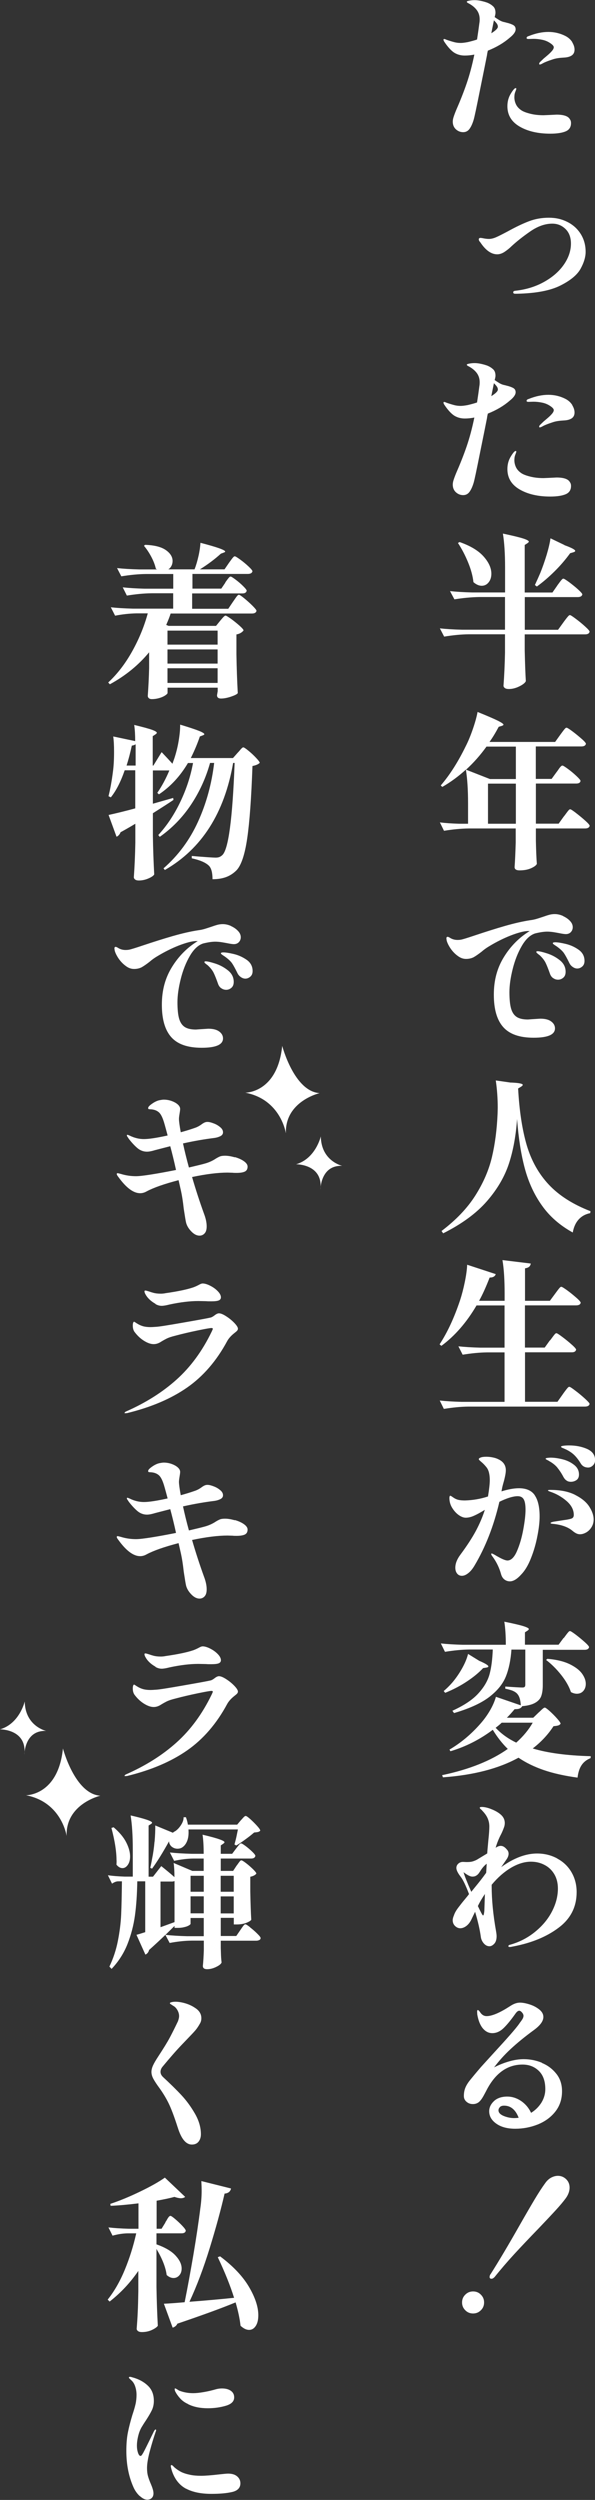
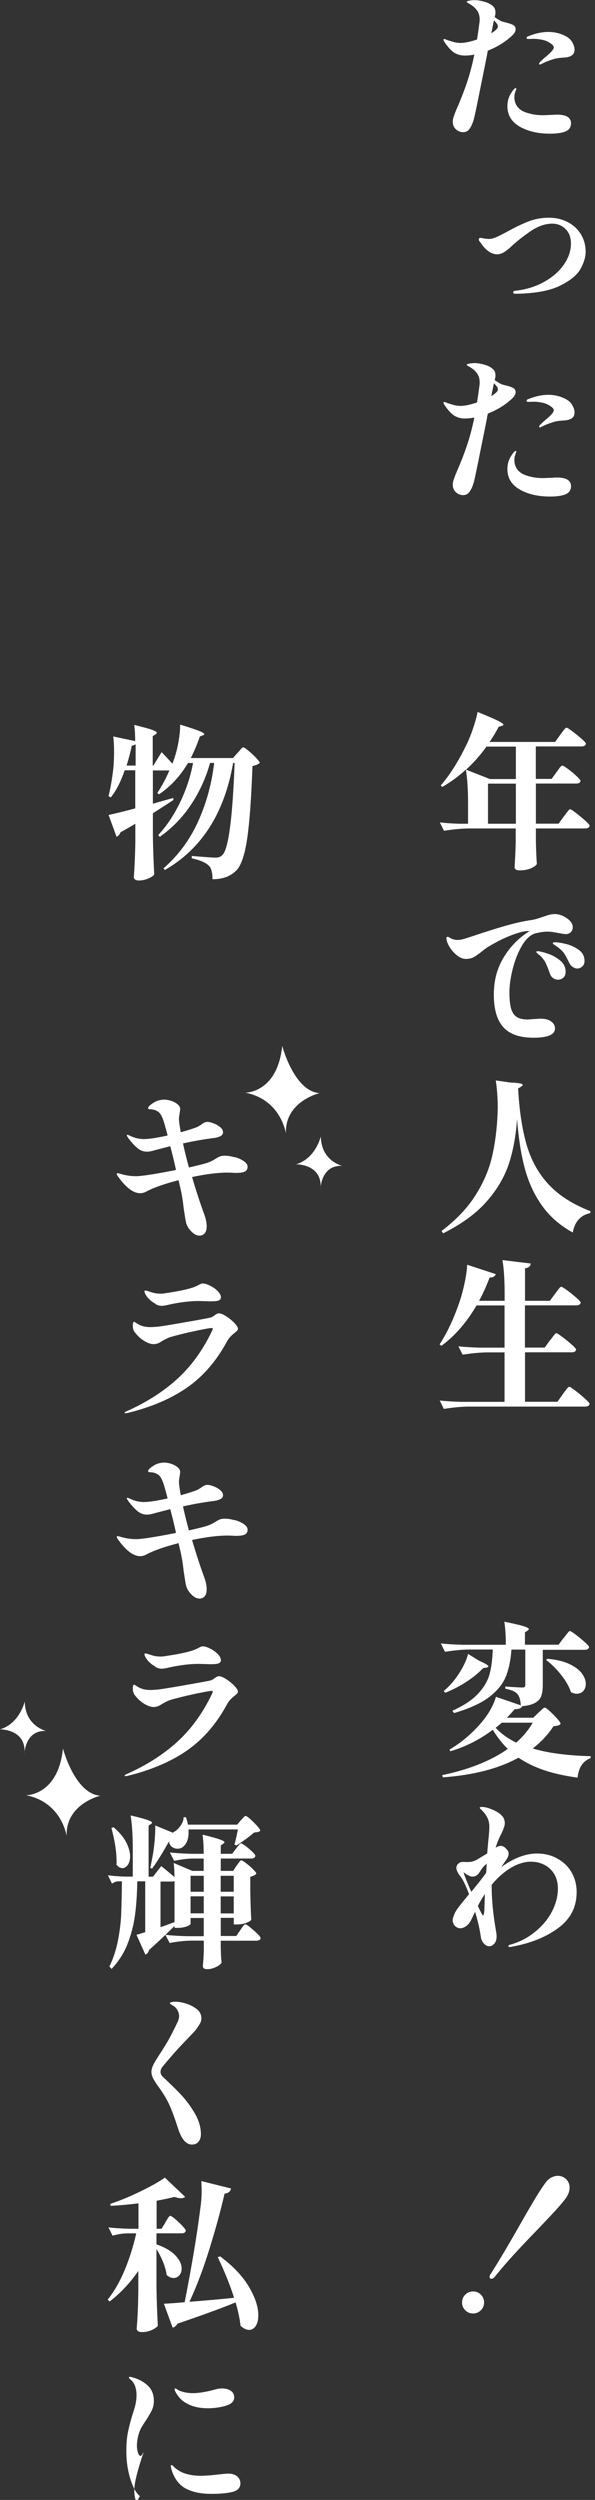
<svg xmlns="http://www.w3.org/2000/svg" id="_レイヤー_2" data-name="レイヤー_2" viewBox="0 0 79.4 333.44">
  <rect x="0" y="0" width="79.4" height="333.44" fill="#333333" stroke="none" />
  <defs>
    <style>
      .cls-1 {
        fill: #fff;
      }
    </style>
  </defs>
  <g id="SP">
    <g>
      <path class="cls-1" d="M65.1,6.75c-.06.26-.1.46-.11.59-.16.81-.47,2.37-.94,4.67-.46,2.31-.74,3.64-.85,3.99-.16.53-.35.93-.56,1.21-.21.28-.49.42-.83.42-.37,0-.69-.13-.97-.38-.28-.26-.42-.6-.42-1.02,0-.18.03-.37.1-.59s.18-.53.34-.92c.56-1.28,1.03-2.47,1.41-3.58.38-1.11.73-2.39,1.03-3.86-.44.09-.87.13-1.28.13-.53,0-.99-.13-1.4-.38-.4-.26-.85-.74-1.33-1.46-.07-.12-.11-.21-.11-.26,0-.07.03-.11.09-.11.04,0,.09.01.14.03.05.02.11.05.19.08.43.15.77.25,1.04.32.27.07.55.1.85.1.22,0,.53-.04.92-.11.5-.12.92-.23,1.25-.35.13-.84.23-1.56.31-2.18.03-.15.04-.32.04-.53,0-.48-.14-.9-.41-1.25-.27-.35-.66-.66-1.18-.92-.09-.06-.13-.11-.13-.15,0-.06.11-.11.32-.15.21-.04.45-.07.71-.07s.55.03.87.1c.32.07.6.15.87.25.28.12.52.27.74.47s.32.49.32.87c0,.13-.04.32-.11.57.12.09.33.23.64.42.21.12.39.19.56.23.17.04.28.06.32.08.44.1.76.22.97.34.21.12.31.31.31.56,0,.32-.26.7-.79,1.12-.79.69-1.77,1.27-2.95,1.74ZM65.56,4.44c.59-.37.88-.66.88-.88,0-.13-.04-.26-.12-.38-.08-.12-.22-.28-.41-.47l-.35,1.74ZM76.05,15.91c.1.13.15.3.15.51,0,.53-.24.9-.71,1.1s-1.16.31-2.06.31c-1.64,0-3.01-.32-4.09-.95-1.08-.63-1.63-1.53-1.63-2.71,0-.63.15-1.19.46-1.69.29-.48.51-.73.64-.73.06,0,.09.03.09.09,0,.04-.04.16-.11.34s-.12.34-.13.47c-.01.09-.02.2-.02.33,0,.32.07.63.21.93.14.3.37.56.69.78.25.18.64.33,1.18.47.54.14,1.14.21,1.82.21l.92-.04.81-.04c.97,0,1.56.21,1.78.62ZM76.36,5.64c.21.34.31.67.31.98,0,.35-.13.61-.38.78-.26.17-.6.26-1.04.28-.59.03-1.06.1-1.43.22-.72.23-1.23.44-1.52.62-.15.06-.23.09-.24.09-.07,0-.11-.03-.11-.09,0-.04.02-.11.07-.2l.53-.51c.09-.07.26-.22.52-.44.26-.22.46-.42.61-.6s.22-.34.22-.47-.12-.29-.35-.46c-.35-.26-.74-.44-1.17-.53-.43-.09-.82-.13-1.19-.13l-.66.02c-.18,0-.26-.04-.26-.13,0-.12.1-.21.29-.26.92-.37,1.8-.55,2.62-.55s1.61.19,2.33.57c.38.21.67.48.88.83Z" />
      <path class="cls-1" d="M68.49,38.98c0-.12.09-.18.29-.2,1.38-.15,2.64-.53,3.77-1.15s2.03-1.39,2.67-2.3.97-1.86.97-2.84c0-.84-.25-1.49-.74-1.96-.49-.47-1.07-.7-1.75-.7-.95,0-1.93.34-2.93,1.03-1,.69-1.84,1.36-2.53,2-.25.25-.55.49-.89.72-.34.23-.68.34-1,.34-.79,0-1.54-.53-2.24-1.58-.15-.16-.22-.3-.22-.42,0-.06.02-.11.07-.14.04-.04.1-.05.15-.05.07,0,.23.02.46.07.23.04.46.07.68.07.29,0,.62-.08.98-.24.36-.16.87-.42,1.53-.77,1.07-.59,2.01-1.04,2.83-1.35.81-.31,1.7-.47,2.65-.47s1.74.19,2.49.57c.75.38,1.34.92,1.77,1.61.43.69.65,1.48.65,2.38,0,.67-.22,1.42-.67,2.24-.45.82-1.35,1.57-2.71,2.25-1.36.68-3.29,1.04-5.8,1.09h-.22c-.18,0-.26-.06-.26-.18Z" />
      <path class="cls-1" d="M65.1,55.16c-.06.26-.1.46-.11.59-.16.81-.47,2.37-.94,4.67-.46,2.31-.74,3.64-.85,3.99-.16.53-.35.93-.56,1.21-.21.28-.49.42-.83.42-.37,0-.69-.13-.97-.38-.28-.26-.42-.6-.42-1.02,0-.18.03-.37.1-.59s.18-.53.34-.92c.56-1.28,1.03-2.47,1.41-3.58.38-1.11.73-2.39,1.03-3.86-.44.09-.87.13-1.28.13-.53,0-.99-.13-1.4-.38-.4-.26-.85-.74-1.33-1.46-.07-.12-.11-.21-.11-.26,0-.07.03-.11.09-.11.04,0,.09.01.14.03.05.02.11.05.19.08.43.15.77.25,1.04.32.27.07.55.1.85.1.22,0,.53-.04.92-.11.5-.12.92-.23,1.25-.35.13-.84.23-1.56.31-2.18.03-.15.04-.32.04-.53,0-.48-.14-.9-.41-1.25-.27-.35-.66-.66-1.18-.92-.09-.06-.13-.11-.13-.15,0-.06.11-.11.32-.15.21-.04.45-.07.71-.07s.55.03.87.1c.32.07.6.15.87.25.28.12.52.27.74.47s.32.49.32.87c0,.13-.04.32-.11.57.12.09.33.23.64.42.21.12.39.19.56.23.17.04.28.06.32.08.44.1.76.22.97.34.21.12.31.31.31.56,0,.32-.26.7-.79,1.12-.79.69-1.77,1.27-2.95,1.74ZM65.56,52.84c.59-.37.88-.66.88-.88,0-.13-.04-.26-.12-.38-.08-.12-.22-.28-.41-.47l-.35,1.74ZM76.05,64.31c.1.13.15.3.15.51,0,.53-.24.9-.71,1.1s-1.16.31-2.06.31c-1.64,0-3.01-.32-4.09-.95-1.08-.63-1.63-1.53-1.63-2.71,0-.63.15-1.19.46-1.69.29-.48.51-.73.64-.73.06,0,.09.03.09.09,0,.04-.04.16-.11.34s-.12.34-.13.47c-.01.09-.02.2-.02.33,0,.32.07.63.21.93.14.3.37.56.69.78.25.18.64.33,1.18.47.54.14,1.14.21,1.82.21l.92-.04.81-.04c.97,0,1.56.21,1.78.62ZM76.36,54.04c.21.34.31.67.31.98,0,.35-.13.61-.38.78-.26.17-.6.26-1.04.28-.59.03-1.06.1-1.43.22-.72.23-1.23.44-1.52.62-.15.06-.23.09-.24.09-.07,0-.11-.03-.11-.09,0-.04.02-.11.07-.2l.53-.51c.09-.07.26-.22.52-.44.26-.22.46-.42.61-.6s.22-.34.22-.47-.12-.29-.35-.46c-.35-.26-.74-.44-1.17-.53-.43-.09-.82-.13-1.19-.13l-.66.02c-.18,0-.26-.04-.26-.13,0-.12.1-.21.29-.26.92-.37,1.8-.55,2.62-.55s1.61.19,2.33.57c.38.21.67.48.88.83Z" />
-       <path class="cls-1" d="M74.36,78.1c.07-.1.18-.24.31-.42.13-.18.23-.3.31-.38.07-.08.14-.12.2-.12.09,0,.34.16.77.47.42.32.83.64,1.2.98.37.34.56.56.56.66-.06.23-.26.35-.62.35h-7.06v4.36h4.44l.7-.97c.07-.1.18-.25.32-.43.14-.18.25-.32.34-.42.09-.09.16-.14.22-.14.09,0,.35.17.79.5.44.33.86.67,1.25,1.03.4.36.59.59.59.69-.06.24-.26.35-.59.35h-8.07v2.13c.04,1.77.09,3.15.15,4.11-.09.22-.37.45-.85.69s-.95.36-1.42.36c-.23,0-.41-.04-.53-.13-.12-.09-.18-.19-.18-.31.1-1.35.17-2.82.2-4.42v-2.44h-4.82c-1.04.01-2.14.12-3.3.31l-.57-1.1c.81.09,1.78.15,2.93.18h5.76v-4.36h-3.45c-1.04.02-2.14.12-3.3.31l-.59-1.1c.81.09,1.78.15,2.93.18h4.42v-3.34c0-1.85-.1-3.35-.29-4.51,1.32.28,2.23.5,2.72.66s.74.3.74.42c0,.04-.06.11-.18.2l-.37.24v6.34h3.7l.64-.92ZM61.31,72.29c1.47.51,2.54,1.16,3.23,1.94.69.78,1.03,1.54,1.03,2.29,0,.47-.12.85-.37,1.16s-.56.45-.92.45-.73-.16-1.1-.48c-.09-.82-.33-1.71-.72-2.65-.39-.95-.84-1.81-1.35-2.58l.2-.11ZM75.31,72.71c.97.35,1.45.61,1.45.77,0,.07-.08.13-.24.18l-.44.13c-.63.87-1.33,1.68-2.1,2.44-.77.76-1.55,1.43-2.34,2l-.26-.2c.32-.69.56-1.23.73-1.63.29-.72.57-1.52.84-2.4.26-.88.43-1.61.51-2.2l1.87.9Z" />
      <path class="cls-1" d="M76.88,108.45c.43.33.84.67,1.23,1.02.39.35.58.58.58.68-.06.23-.26.35-.62.35h-6.56v1.63c.03,1.33.07,2.37.13,3.1-.09.19-.34.38-.76.57-.42.19-.94.29-1.55.29-.44,0-.66-.15-.66-.44.06-.81.11-1.9.15-3.28v-1.87h-6.27c-1.04.01-2.14.12-3.3.31l-.55-1.12c.7.09,1.55.15,2.55.18h1.21v-2.71c0-1.85-.1-3.35-.29-4.51-.98.89-2.03,1.67-3.15,2.31l-.2-.2c1.22-1.42,2.32-3.16,3.32-5.21.34-.66.66-1.44.97-2.34.31-.9.51-1.65.62-2.25,1.31.53,2.21.92,2.71,1.17.5.25.75.43.75.53,0,.04-.07.1-.2.15l-.44.13c-.43.81-.84,1.48-1.23,2.02h8.76l.68-.95c.07-.1.18-.24.31-.42.13-.18.24-.31.32-.4.08-.09.15-.13.21-.13.09,0,.35.16.78.48.43.32.84.66,1.23,1,.39.34.58.57.58.67-.06.24-.26.35-.62.35h-6.07v4.33h2.11l.64-.88c.07-.09.17-.22.29-.4.12-.18.22-.3.3-.38.08-.08.15-.12.21-.12.09,0,.33.15.74.45s.79.62,1.14.95.54.55.54.65c-.04.24-.24.35-.59.35h-5.37v5.35h3.04l.68-.95c.09-.1.2-.25.33-.43s.24-.32.32-.41c.08-.09.15-.13.21-.13.09,0,.35.17.78.5ZM68.84,103.91v-4.33h-3.92c-.82,1.14-1.73,2.17-2.73,3.08l3.19,1.25h3.45ZM65.12,109.87h3.72v-5.35h-3.72v5.35Z" />
      <path class="cls-1" d="M75.12,122.18c.37.17.69.38.94.65.25.26.37.54.37.84,0,.26-.09.48-.26.66s-.4.26-.66.26c-.16,0-.46-.04-.9-.13-.22-.04-.47-.09-.74-.13s-.55-.07-.85-.07c-.43,0-.96.08-1.61.24-.66.21-1.25.76-1.77,1.65-.52.89-.93,1.92-1.22,3.08-.29,1.16-.44,2.19-.44,3.1s.07,1.67.22,2.19.4.89.75,1.12.85.34,1.5.34l.55-.04c.66-.04,1.03-.07,1.1-.07.63,0,1.12.12,1.45.37.34.25.51.56.51.92,0,.84-.95,1.25-2.84,1.25s-3.22-.47-4.06-1.41c-.84-.94-1.26-2.38-1.26-4.33s.45-3.57,1.35-5.03c.9-1.46,2.05-2.61,3.44-3.46h-.31c-.54.03-1.28.23-2.22.59-.94.37-1.91.85-2.9,1.45-.37.22-.7.46-1.01.73-.41.32-.76.56-1.04.72-.29.15-.63.23-1.02.23s-.75-.13-1.12-.41c-.37-.27-.68-.6-.95-.99-.26-.39-.43-.74-.51-1.04-.03-.18-.04-.28-.04-.31,0-.06.01-.11.04-.14.03-.04.07-.06.11-.06.07,0,.17.04.29.11.31.21.66.31,1.06.31.13,0,.29-.01.46-.04.22-.04.84-.23,1.85-.57,1.44-.48,2.76-.9,3.98-1.25,1.22-.35,2.34-.61,3.37-.77.35-.04.7-.12,1.04-.23.34-.11.56-.18.65-.21.37-.13.67-.23.9-.29.23-.06.47-.09.7-.09.37,0,.74.08,1.11.25ZM73.81,130.46c-.21-.15-.35-.36-.44-.64-.21-.59-.39-1.05-.56-1.4-.17-.34-.44-.69-.8-1.02-.06-.04-.15-.11-.26-.2s-.18-.16-.18-.22c0-.07.05-.11.15-.11.25,0,.68.1,1.3.3.62.2,1.18.5,1.69.91.51.41.77.92.77,1.54,0,.35-.11.62-.32.79-.21.18-.44.26-.69.26-.24,0-.46-.07-.66-.22ZM76.41,128.96c-.21-.15-.36-.34-.46-.57-.28-.57-.51-.99-.7-1.27-.19-.27-.52-.58-.99-.91-.07-.04-.17-.11-.3-.2s-.19-.15-.19-.2c0-.09.11-.13.33-.13.31,0,.77.07,1.4.22s1.2.41,1.72.78.78.87.78,1.49c0,.32-.1.57-.31.75-.21.18-.43.26-.66.26-.21,0-.41-.07-.62-.22Z" />
      <path class="cls-1" d="M68.18,144.39c1.06.04,1.58.15,1.58.31,0,.06-.07.14-.22.24l-.4.24c.16,2.99.55,5.51,1.15,7.57.61,2.05,1.59,3.81,2.95,5.26s3.21,2.63,5.56,3.54l-.04.26c-.63.12-1.14.4-1.54.84-.4.44-.66,1.02-.79,1.74-1.72-.95-3.09-2.15-4.11-3.6-1.03-1.44-1.79-3.1-2.29-4.96-.5-1.86-.84-4.05-1.03-6.58-.15,2.17-.5,4.14-1.07,5.9s-1.55,3.45-2.95,5.06c-1.4,1.61-3.35,3.04-5.84,4.29l-.22-.31c1.94-1.47,3.44-3.04,4.51-4.73,1.07-1.69,1.81-3.4,2.22-5.14.41-1.74.66-3.66.75-5.77l.02-.77c0-1.29-.09-2.51-.26-3.67l2.02.29Z" />
      <path class="cls-1" d="M73.39,178.79c.09-.1.2-.25.33-.43.13-.18.24-.32.32-.41s.15-.13.21-.13c.09,0,.35.17.79.5.44.33.86.67,1.25,1.02.4.35.59.58.59.68-.06.24-.25.35-.57.35h-6.25v6.6h4.33l.7-.99c.06-.09.16-.23.31-.43s.26-.34.35-.44.16-.14.22-.14c.09,0,.36.17.81.52.46.34.88.7,1.29,1.07.4.37.61.6.61.7-.06.23-.26.35-.62.35h-15.53c-1.04.01-2.14.12-3.3.31l-.55-1.12c.81.09,1.78.15,2.93.18h5.72v-6.6h-2.29c-1.04.01-2.14.12-3.3.31l-.57-1.12c.81.09,1.78.15,2.93.18h3.23v-5.63h-3.74c-1.33,2.27-2.9,4.07-4.69,5.39l-.24-.2c1.04-1.58,1.95-3.54,2.73-5.87.23-.7.45-1.53.64-2.46s.29-1.7.31-2.29l3.81,1.25c-.03.13-.11.24-.25.33-.14.09-.33.13-.56.13-.51,1.31-.98,2.34-1.41,3.1h3.41v-.92c0-1.85-.09-3.35-.29-4.51l3.78.46c-.03.18-.1.32-.21.42-.11.1-.3.18-.56.22v4.33h3.32l.68-.92c.07-.1.18-.24.31-.42.13-.18.24-.31.32-.4.08-.09.15-.13.21-.13.09,0,.35.16.78.47s.84.65,1.23.99.58.57.58.67c-.04.23-.25.35-.62.35h-6.82v5.63h2.64l.68-.95Z" />
-       <path class="cls-1" d="M71.37,199.46c.42.62.64,1.56.64,2.8,0,.7-.09,1.56-.29,2.57-.19,1.01-.47,2-.85,2.96-.37.96-.82,1.71-1.33,2.23-.54.6-1.04.9-1.5.9-.26,0-.51-.08-.73-.25-.22-.17-.37-.42-.46-.76-.22-.79-.58-1.54-1.08-2.24-.15-.18-.22-.31-.22-.4,0-.04.02-.07.07-.07s.2.07.46.22c.06.04.26.16.62.35.47.25.81.37,1.03.37.48-.01.91-.44,1.26-1.26.36-.83.64-1.79.84-2.88.2-1.09.3-1.97.3-2.63s-.08-1.11-.24-1.39c-.16-.28-.43-.42-.81-.42-.6,0-1.42.25-2.44.75-.75,3.23-1.86,6.06-3.32,8.51-.26.44-.54.78-.84,1.01-.29.23-.57.35-.84.35s-.48-.1-.64-.3-.24-.46-.24-.78c0-.56.23-1.14.68-1.74.89-1.2,1.59-2.28,2.09-3.22.5-.95.89-1.87,1.17-2.76-.57.35-1.06.62-1.45.79-.4.18-.76.26-1.1.26-.29,0-.61-.12-.96-.37-.34-.25-.63-.58-.87-.98s-.35-.83-.35-1.29c0-.07.01-.14.03-.2.02-.06.05-.09.08-.09.04,0,.11.03.21.1.1.07.18.12.25.17.22.15.44.24.67.29s.51.07.85.07c1.06-.03,2.08-.21,3.06-.53.16-.97.24-1.69.24-2.18,0-.79-.15-1.37-.46-1.74-.21-.26-.43-.49-.66-.68s-.35-.32-.35-.37c0-.09.09-.17.26-.23.18-.07.42-.1.75-.1.28,0,.56.03.86.09.29.06.54.14.73.24.67.31,1.01.8,1.01,1.47,0,.21-.03.45-.09.74s-.12.56-.2.83c-.12.41-.19.7-.22.88l-.07.37c.89-.28,1.67-.42,2.33-.42.98,0,1.69.31,2.11.93ZM74.38,195.75c-.28-.33-.63-.61-1.06-.85-.09-.06-.19-.12-.32-.18-.12-.06-.19-.11-.19-.15,0-.06.08-.1.25-.12.17-.02.3-.03.41-.03.5,0,1.04.08,1.63.23.59.15,1.09.4,1.52.74.43.34.64.76.64,1.28,0,.34-.11.58-.33.74-.22.15-.47.23-.75.23-.22,0-.42-.05-.58-.17-.17-.11-.3-.27-.41-.47-.26-.5-.54-.91-.81-1.24ZM76.75,199.39c.87.44,1.5.96,1.89,1.57.39.61.58,1.18.58,1.71,0,.38-.1.73-.29,1.03-.19.31-.43.54-.71.7-.29.16-.56.24-.83.24-.16,0-.32-.04-.47-.11-.15-.07-.32-.18-.5-.33-.62-.53-1.5-.84-2.64-.95-.21-.01-.31-.05-.31-.11s.14-.12.42-.18l1.43-.22c.53-.07.87-.15,1.02-.23.15-.08.23-.23.23-.45,0-.69-.33-1.31-.98-1.87-.65-.56-1.4-.98-2.23-1.25-.16-.06-.24-.11-.24-.15s.1-.07.29-.07c1.35,0,2.46.22,3.33.66ZM75.23,193.19c-.11-.04-.2-.07-.26-.11-.07-.04-.1-.08-.1-.12,0-.06.11-.1.34-.13s.47-.04.74-.04c.89,0,1.69.16,2.4.47.7.32,1.06.81,1.06,1.49,0,.29-.1.53-.29.71s-.4.28-.62.28c-.47,0-.81-.2-1.03-.59-.29-.47-.58-.83-.85-1.09-.27-.26-.61-.49-1-.69-.15-.07-.28-.13-.38-.17Z" />
      <path class="cls-1" d="M75.22,218.5c.07-.1.18-.24.31-.42s.24-.31.32-.4c.08-.09.15-.13.21-.13.09,0,.34.16.77.48.42.32.83.66,1.21,1,.38.34.57.57.57.67-.06.24-.26.35-.59.35h-5.59v4.73c0,.59-.07,1.06-.2,1.43-.13.37-.4.67-.8.9-.4.24-.99.39-1.75.46-.06.13-.17.23-.32.3-.15.07-.38.1-.69.1-.34.41-.68.79-1.03,1.14h3.52l.68-.66c.1-.09.25-.22.44-.41.19-.18.33-.28.42-.28s.31.16.66.47c.35.32.68.65.99,1,.31.35.46.58.46.68-.09.12-.19.19-.32.23-.12.04-.33.07-.63.1-.72,1.11-1.64,2.1-2.77,2.97,1.98.6,4.56.95,7.74,1.03l-.02.26c-.53.21-.93.52-1.21.95-.28.42-.45.98-.53,1.65-1.73-.24-3.23-.57-4.51-1.01-1.28-.44-2.4-.99-3.37-1.65-2.63,1.45-5.98,2.32-10.08,2.62l-.11-.29c3.62-.76,6.54-1.93,8.76-3.5-.72-.7-1.39-1.55-2-2.55-1.75,1.31-3.63,2.26-5.65,2.86l-.13-.22c1.5-.88,2.87-2.02,4.11-3.43.48-.54.91-1.13,1.28-1.76.37-.63.64-1.25.81-1.85l3.32,1.14c-.04-.69-.18-1.18-.42-1.47-.13-.18-.33-.32-.58-.44-.26-.12-.61-.22-1.07-.31v-.29c1.26.09,2.02.13,2.29.13.15,0,.25-.03.3-.09.05-.06.08-.15.08-.26v-4.71h-1.85c-.1,1.41-.35,2.61-.75,3.6-.4.99-1.14,1.9-2.22,2.73-1.09.83-2.65,1.54-4.69,2.14l-.22-.31c1.54-.7,2.7-1.47,3.46-2.31.77-.84,1.27-1.7,1.51-2.6s.37-1.98.42-3.26h-3.08c-1.04.01-2.14.12-3.3.31l-.55-1.12c.81.09,1.78.15,2.93.18h5.74c0-1.22-.07-2.24-.2-3.08,1.23.25,2.09.45,2.56.6s.71.28.71.38c0,.06-.05.12-.15.2l-.37.24v1.65h4.49l.68-.92ZM64,221.54c.78.34,1.17.58,1.17.73,0,.07-.09.12-.26.15l-.44.07c-.56.6-1.28,1.2-2.16,1.78-.88.59-1.85,1.09-2.9,1.52l-.2-.24c.37-.31.74-.67,1.12-1.1.48-.56.92-1.19,1.32-1.9.4-.71.67-1.36.81-1.95l1.54.95ZM66.95,229.77c-.16.16-.43.39-.81.68.76.81,1.68,1.47,2.75,1.98.92-.82,1.66-1.71,2.2-2.66h-4.14ZM73.04,221.25c1.2.1,2.19.34,2.95.7.76.37,1.32.79,1.66,1.25.34.47.52.93.52,1.39,0,.38-.11.7-.33.95-.22.25-.51.37-.86.37-.25,0-.51-.07-.79-.22-.25-.75-.69-1.52-1.32-2.31s-1.3-1.45-2-1.98l.18-.15Z" />
      <path class="cls-1" d="M74.39,247.91c.8.43,1.43,1.04,1.88,1.82.45.78.68,1.66.68,2.64,0,1.95-.79,3.53-2.38,4.73-1.58,1.2-3.6,2.04-6.05,2.51-.07.01-.16.03-.25.05-.1.02-.18.03-.25.03-.12,0-.18-.04-.18-.11,0-.1.09-.17.26-.2,1.23-.35,2.33-.92,3.3-1.71.97-.79,1.72-1.68,2.25-2.7s.8-2.04.8-3.08c0-.73-.16-1.37-.48-1.91-.32-.54-.76-.96-1.31-1.24-.55-.29-1.15-.43-1.81-.43-.85,0-1.73.27-2.64.8-.91.54-1.78,1.29-2.6,2.28v.15c0,1.86.2,3.89.59,6.07.04.24.07.45.07.64,0,.45-.11.79-.32,1.01-.21.22-.42.33-.63.33-.28,0-.53-.12-.75-.37-.22-.25-.35-.53-.4-.84-.13-.98-.39-2.11-.77-3.39l-.53,1.1c-.18.35-.4.62-.66.81-.26.19-.53.29-.79.29-.25,0-.48-.1-.69-.3s-.32-.46-.32-.78c0-.18.06-.4.18-.68.09-.28.27-.6.54-.96s.56-.73.87-1.1c.31-.37.51-.62.59-.74-.44-1.16-.81-1.92-1.1-2.29-.4-.51-.59-.91-.59-1.19,0-.22.08-.41.25-.57s.38-.24.63-.24l.48.02c.32,0,.58-.02.76-.07s.38-.12.61-.24c.63-.38,1.09-.66,1.39-.84.01-.29.07-.88.15-1.76.09-.84.13-1.44.13-1.83s-.07-.72-.21-1.06c-.14-.34-.38-.69-.74-1.06-.04-.06-.11-.12-.2-.2-.09-.07-.13-.13-.13-.18,0-.07.09-.11.26-.11.38,0,.81.1,1.28.29.56.22,1,.48,1.32.78.32.3.48.66.48,1.07,0,.19-.03.38-.1.57-.07.19-.14.38-.23.58-.09.2-.15.33-.18.38-.25.47-.45.96-.62,1.47l-.09.31c.25-.18.48-.26.68-.26.15,0,.29.04.43.13.14.09.27.21.38.35.16.16.24.35.24.57,0,.23-.09.48-.26.73l-.73,1.06c.28-.21.62-.43,1.03-.68,1.31-.76,2.56-1.14,3.76-1.14.98,0,1.87.22,2.67.65ZM62.9,252.32l.46-.57c.57-.69,1.08-1.34,1.52-1.96l.07-1.21c-.31.24-.59.55-.84.95-.01.03-.08.12-.19.29-.11.16-.25.29-.41.37-.1.07-.26.11-.48.11-.28,0-.67-.2-1.17-.59.09.38.43,1.25,1.03,2.62ZM64.72,252.58v.02c-.38.56-.7,1.1-.95,1.63.37.78.59,1.2.68,1.25.06.01.11-.08.14-.29.04-.21.05-.37.05-.51l.07-2.11Z" />
-       <path class="cls-1" d="M72.3,275.15c.79.32,1.43.81,1.94,1.45s.76,1.42.76,2.33c0,1.06-.3,1.96-.9,2.72-.6.76-1.38,1.32-2.34,1.71-.96.38-1.96.57-3,.57s-1.88-.22-2.52-.67c-.64-.45-.96-1-.96-1.66,0-.5.21-.95.63-1.35s1.02-.61,1.79-.61c.65,0,1.26.2,1.84.59.58.4,1.02.92,1.33,1.58.57-.35,1.03-.81,1.38-1.36.34-.56.52-1.16.52-1.8,0-1.07-.29-1.88-.87-2.44-.58-.56-1.3-.84-2.17-.84-1.99,0-3.58,1.11-4.75,3.32-.06.12-.2.39-.43.81s-.45.72-.67.89c-.22.17-.48.25-.77.25-.34,0-.62-.1-.86-.31s-.35-.46-.35-.77c0-.41.07-.78.2-1.1.13-.32.34-.66.63-1.02.29-.36.76-.93,1.42-1.7-.04.04.55-.61,1.78-1.96,1.76-1.91,2.88-3.18,3.34-3.83.04-.07.13-.19.25-.35.12-.16.21-.3.26-.41.05-.11.08-.22.08-.32,0-.15-.07-.3-.2-.45s-.26-.23-.37-.23c-.16,0-.34.14-.53.42-.56.79-1.07,1.42-1.54,1.88s-.98.69-1.52.69c-.5,0-.92-.22-1.28-.65-.35-.43-.59-1.04-.73-1.84l-.02-.37c0-.15.03-.22.09-.22.07,0,.17.09.29.26.23.37.53.55.88.55.73,0,1.78-.45,3.15-1.34.47-.31.9-.46,1.3-.46.37,0,.8.08,1.3.24.5.16.93.39,1.29.68.36.29.54.62.54.99,0,.56-.43,1.14-1.28,1.76-1.22.89-2.25,1.74-3.1,2.53s-1.58,1.61-2.2,2.44c.65-.34,1.31-.6,2-.8s1.34-.3,1.96-.3c.84,0,1.65.16,2.43.48ZM69.21,282.46c-.41-1.07-1.06-1.61-1.94-1.61-.25,0-.44.06-.56.19s-.19.27-.19.43c0,.31.23.56.68.75.46.19.93.29,1.43.29.12,0,.31-.01.57-.04Z" />
      <path class="cls-1" d="M62.09,308.14c-.29-.29-.43-.63-.43-1.04s.14-.76.43-1.04c.29-.29.63-.43,1.04-.43s.76.14,1.04.43c.29.29.43.63.43,1.04s-.14.76-.43,1.04c-.29.29-.63.43-1.04.43s-.76-.14-1.04-.43ZM65.34,303.67c0-.13.04-.25.13-.35,1.08-1.7,2.39-3.9,3.92-6.6.82-1.44,1.48-2.57,1.97-3.39.49-.82.96-1.55,1.42-2.18.23-.32.5-.56.79-.71.29-.15.59-.23.88-.23.42,0,.79.15,1.1.45.31.3.46.68.46,1.13s-.17.94-.51,1.41c-.34.46-.77.97-1.29,1.54-.52.57-1.3,1.4-2.34,2.49-1.25,1.29-2.33,2.43-3.25,3.43-.92,1-1.79,2.02-2.63,3.06-.15.15-.28.22-.4.22-.18,0-.26-.09-.26-.26Z" />
    </g>
    <g>
      <g>
-         <path class="cls-1" d="M30.05,77.71c.07-.1.15-.22.24-.34.09-.12.18-.24.26-.33.09-.1.16-.14.22-.14.09,0,.31.14.67.41s.7.56,1.01.87c.31.31.47.51.47.62-.06.23-.24.35-.55.35h-6.73v2.05h4.82l.62-.92c.07-.1.17-.24.29-.42.12-.18.22-.31.3-.4.08-.09.15-.13.21-.13.09,0,.33.16.71.47s.76.65,1.11,1c.35.35.53.58.53.68-.06.23-.26.35-.59.35h-10.87c-.12.4-.32.9-.59,1.52l.31.13h6.34l.55-.68c.07-.09.19-.22.35-.41.16-.18.29-.28.37-.28s.33.15.74.44c.4.29.78.6,1.13.91.35.32.53.52.53.63-.22.28-.54.46-.95.53v2.66c.03,1.82.09,3.54.18,5.17-.1.15-.41.3-.91.47-.51.17-.95.25-1.33.25-.35,0-.53-.15-.53-.44l.09-.53v-.48h-6.69v.7c0,.09-.11.2-.32.34s-.48.26-.8.35c-.32.09-.65.14-.97.14-.18,0-.31-.04-.41-.13s-.14-.19-.14-.31c.09-1.23.15-2.47.18-3.72v-2.09c-1.42,1.72-3.17,3.14-5.24,4.27l-.22-.24c1.22-1.13,2.28-2.51,3.19-4.14.91-1.63,1.61-3.32,2.09-5.08h-1.54c-.91.02-1.85.12-2.82.31l-.57-1.12c.81.09,1.78.15,2.93.18h5.39v-2.05h-2.88c-1.04.01-2.14.12-3.3.31l-.55-1.1c.81.09,1.78.15,2.93.18h3.81v-1.96h-3.63c-1.04.01-2.14.12-3.3.31l-.57-1.1c.81.09,1.78.15,2.93.18h2.4l-.15-.09c-.12-.53-.33-1.07-.63-1.63-.3-.56-.62-1.03-.96-1.43l.15-.13c1.25.04,2.17.28,2.77.7.6.42.9.91.9,1.45,0,.23-.05.45-.15.65s-.24.36-.42.47h3.5c.21-.53.38-1.12.53-1.78.15-.66.23-1.25.26-1.76,2.2.57,3.3.96,3.3,1.17,0,.04-.06.09-.18.13l-.4.15c-.79.72-1.72,1.42-2.79,2.09h3.28l.59-.86c.07-.1.17-.23.29-.4.12-.16.21-.28.29-.36.07-.08.14-.12.2-.12.09,0,.33.15.73.44.4.29.77.6,1.11.92.34.32.52.54.52.64-.06.23-.26.35-.62.35h-7.39v1.96h3.85l.55-.81ZM29.04,85.98v-1.87h-6.69v1.87h6.69ZM29.04,86.62h-6.69v1.89h6.69v-1.89ZM22.35,89.13v1.96h6.69v-1.96h-6.69Z" />
        <path class="cls-1" d="M21.6,100.35c.53.56,1,1.06,1.41,1.52l.26-.73c.23-.7.43-1.47.57-2.31s.21-1.56.2-2.18c1.22.37,2.06.65,2.53.84.47.19.7.34.7.44,0,.04-.07.1-.2.15l-.4.15c-.31.92-.71,1.88-1.21,2.88h5.63l.62-.7c.09-.09.22-.23.38-.43.17-.2.3-.3.38-.3s.32.15.68.45c.37.3.71.62,1.03.96.32.34.48.56.48.66-.19.19-.51.33-.97.42-.15,4.24-.38,7.45-.7,9.64-.32,2.19-.8,3.61-1.43,4.27-.41.41-.87.71-1.38.9s-1.11.29-1.82.29c0-.88-.16-1.48-.48-1.8-.43-.42-1.19-.75-2.29-.99v-.31c1.79.15,2.85.22,3.19.22.21,0,.37-.03.5-.08.12-.05.25-.13.38-.25.82-.73,1.37-4.83,1.65-12.3h-.2c-1.16,6.69-4.19,11.45-9.11,14.28l-.18-.22c1.97-1.72,3.5-3.79,4.61-6.23s1.82-5.04,2.15-7.83h-.55c-.56,2.01-1.41,3.87-2.55,5.58-1.14,1.71-2.53,3.13-4.16,4.28l-.2-.24c1.16-1.26,2.14-2.74,2.95-4.44s1.37-3.42,1.69-5.17h-.68c-1.04,1.76-2.33,3.15-3.87,4.18l-.22-.2c.6-.87,1.14-1.86,1.61-2.99h-2.2v4.44l2.71-.77.04.26c-.63.43-1.55,1.02-2.75,1.78v2.99c.03,1.82.09,3.54.18,5.17-.1.18-.36.36-.78.54-.42.18-.84.27-1.27.27-.22,0-.38-.04-.5-.13-.11-.09-.17-.19-.17-.31.1-1.38.17-2.91.2-4.6v-2.53c-.46.28-1.11.66-1.98,1.14-.04.13-.11.25-.21.36-.1.11-.2.19-.32.23l-1.06-2.9c1.01-.22,2.2-.51,3.56-.88v-5.08h-1.41c-.53,1.53-1.14,2.73-1.85,3.61l-.31-.15c.23-.91.43-2,.59-3.26.1-.72.15-1.61.15-2.66,0-.91-.04-1.59-.11-2.05l2.93.62c0-.82-.04-1.54-.13-2.16,1.14.28,1.93.49,2.37.65s.65.29.65.41c0,.04-.06.11-.18.2l-.37.24v3.92h.09l1.08-1.76ZM18.1,99.27c-.15.1-.32.16-.51.18-.22,1.03-.46,1.91-.7,2.66h1.21v-2.84Z" />
-         <path class="cls-1" d="M30.83,123.52c.37.17.68.38.93.65.25.26.37.54.37.84,0,.26-.09.48-.26.66-.18.18-.4.26-.66.26-.16,0-.46-.04-.9-.13-.22-.04-.47-.09-.74-.13s-.55-.07-.85-.07c-.43,0-.96.08-1.61.24-.66.21-1.25.76-1.77,1.65s-.93,1.92-1.22,3.08c-.29,1.16-.44,2.19-.44,3.1s.07,1.67.22,2.19c.15.52.4.89.75,1.12.35.23.85.34,1.5.34l.55-.04c.66-.04,1.03-.07,1.1-.07.63,0,1.11.12,1.45.37.34.25.51.56.51.92,0,.84-.95,1.25-2.84,1.25s-3.22-.47-4.06-1.41c-.84-.94-1.26-2.38-1.26-4.33s.45-3.57,1.35-5.03c.9-1.46,2.05-2.61,3.44-3.46h-.31c-.54.03-1.28.23-2.22.59-.94.37-1.91.85-2.9,1.45-.37.22-.7.46-1.01.73-.41.32-.76.56-1.04.72-.29.15-.63.23-1.02.23s-.76-.13-1.12-.41c-.37-.27-.68-.6-.95-.99-.26-.39-.43-.74-.51-1.04-.03-.18-.04-.28-.04-.31,0-.06.01-.11.04-.14.03-.04.07-.06.11-.06.07,0,.17.04.29.11.31.21.66.31,1.06.31.13,0,.29-.01.46-.04.22-.04.84-.23,1.85-.57,1.44-.48,2.76-.9,3.98-1.25,1.22-.35,2.34-.61,3.37-.77.35-.04.7-.12,1.04-.23.34-.11.56-.18.65-.21.37-.13.67-.23.9-.29s.47-.09.7-.09c.37,0,.74.08,1.11.25ZM29.52,131.81c-.21-.15-.35-.36-.44-.64-.21-.59-.39-1.05-.56-1.4s-.44-.69-.8-1.02c-.06-.04-.15-.11-.26-.2-.12-.09-.18-.16-.18-.22,0-.07.05-.11.15-.11.25,0,.68.1,1.3.3.62.2,1.18.5,1.69.91.51.41.77.92.77,1.54,0,.35-.11.62-.32.79-.21.18-.44.26-.69.26-.23,0-.46-.07-.66-.22ZM32.12,130.31c-.21-.15-.36-.34-.46-.57-.28-.57-.51-.99-.7-1.27-.19-.27-.52-.58-.99-.91-.07-.04-.17-.11-.3-.2-.12-.09-.19-.15-.19-.2,0-.09.11-.13.33-.13.31,0,.77.07,1.4.22.62.15,1.19.41,1.72.78.52.37.78.87.78,1.49,0,.32-.1.57-.31.75-.21.18-.43.26-.66.26-.21,0-.41-.07-.62-.22Z" />
        <path class="cls-1" d="M31.36,154.34c.48.14.88.32,1.2.55.32.23.48.47.48.71,0,.31-.11.52-.34.65-.23.12-.6.19-1.13.19-.22,0-.39,0-.51-.02l-.7-.02c-1.29,0-2.87.2-4.73.59.48,1.66,1.01,3.28,1.58,4.86.25.65.37,1.22.37,1.72,0,.43-.09.74-.28.94-.18.2-.41.3-.67.3-.37,0-.73-.18-1.09-.55-.36-.37-.6-.76-.71-1.19-.06-.25-.16-.87-.31-1.85-.1-.94-.23-1.78-.4-2.53l-.29-1.28c-1.92.5-3.34,1-4.27,1.5-.28.16-.57.24-.86.24-.89,0-1.86-.72-2.9-2.16-.15-.19-.22-.32-.22-.4s.04-.11.13-.11c.04,0,.2.04.46.11.62.19,1.28.29,1.98.29.41,0,1.11-.08,2.11-.24,1-.16,2.08-.36,3.23-.59-.26-1.19-.52-2.24-.77-3.17-1.1.28-1.78.46-2.05.53-.09.03-.24.07-.45.12-.21.05-.42.08-.61.08-.48,0-.92-.17-1.3-.5-.38-.33-.76-.74-1.14-1.24-.04-.07-.09-.15-.15-.23-.06-.08-.09-.14-.09-.19,0-.06.02-.09.07-.09.03,0,.08.01.14.04.07.03.12.05.17.07.63.31,1.26.46,1.89.46.67,0,1.73-.16,3.17-.48-.31-1.17-.5-1.85-.57-2.02-.19-.56-.41-.94-.67-1.13-.26-.2-.58-.31-.98-.34-.03,0-.08,0-.17-.01-.08,0-.14-.02-.17-.04-.03-.02-.04-.06-.04-.12,0-.15.18-.34.54-.59s.69-.4,1-.46c.21-.04.39-.07.55-.07.53,0,1.02.13,1.49.38.46.26.69.55.69.87,0,.12-.03.33-.08.63-.05.3-.08.53-.08.69,0,.31.08.9.24,1.78.66-.18,1.28-.37,1.85-.57.31-.1.62-.26.92-.48.16-.12.3-.2.41-.25.11-.05.24-.08.38-.08.21,0,.48.06.81.19.34.12.63.29.89.51.26.21.38.44.38.69,0,.22-.12.39-.35.51-.24.12-.51.2-.81.24-1.31.16-2.7.4-4.18.73.21.98.47,2.05.79,3.21,1.07-.25,1.81-.43,2.22-.55.51-.15.98-.37,1.41-.66.22-.13.4-.22.55-.28.15-.05.36-.08.64-.08.38,0,.81.07,1.29.21Z" />
        <path class="cls-1" d="M16.63,188.43s.05-.1.15-.15c2.64-1.16,4.9-2.58,6.79-4.28,1.88-1.69,3.44-3.82,4.68-6.39.1-.21.15-.33.15-.37,0-.07-.06-.11-.18-.11-.19,0-.82.11-1.88.33-1.06.22-2.03.45-2.89.68-.54.13-.96.27-1.25.42-.29.15-.57.31-.84.48-.28.16-.56.24-.86.24-.38,0-.81-.15-1.29-.45-.48-.3-.9-.7-1.27-1.2-.15-.22-.22-.5-.22-.84,0-.15.02-.27.05-.36.04-.1.08-.14.12-.14.03,0,.08.03.17.09.08.06.16.11.23.15.25.16.51.28.79.36.28.08.62.12,1.01.12.12,0,.37-.01.75-.04.34-.01,1.54-.2,3.6-.56,2.06-.36,3.27-.58,3.64-.67.15-.03.34-.13.57-.31.23-.18.42-.26.57-.26.23,0,.56.13.97.4.41.26.77.56,1.09.89.31.33.47.58.47.76,0,.1-.04.19-.11.27-.07.08-.2.19-.37.32-.44.35-.75.7-.95,1.06-1.42,2.64-3.21,4.71-5.35,6.2s-4.81,2.63-8.01,3.41l-.26.02c-.06,0-.09-.02-.09-.07ZM20.76,173.91c-.66-.37-1.12-.82-1.39-1.36-.06-.12-.09-.22-.09-.31,0-.07.04-.11.11-.11.06,0,.16.02.31.07.15.04.26.08.35.11.03.01.17.06.43.13s.58.11.98.11c.21,0,.42-.02.66-.07,1.61-.23,2.84-.49,3.67-.77.28-.1.55-.23.81-.37.18-.1.32-.15.44-.15.28,0,.62.1,1.01.3.4.2.73.44,1.01.73.28.29.42.56.42.82,0,.19-.1.33-.29.41-.19.08-.53.12-1.01.12-.26,0-.49,0-.68-.02l-1.03-.02c-1.11,0-2.39.15-3.83.46-.47.12-.82.18-1.06.18-.29,0-.57-.08-.84-.24Z" />
        <path class="cls-1" d="M31.36,202.75c.48.14.88.32,1.2.55.32.23.48.47.48.71,0,.31-.11.52-.34.65-.23.12-.6.19-1.13.19-.22,0-.39,0-.51-.02l-.7-.02c-1.29,0-2.87.2-4.73.59.48,1.66,1.01,3.28,1.58,4.86.25.65.37,1.22.37,1.72,0,.43-.09.74-.28.94-.18.2-.41.3-.67.3-.37,0-.73-.18-1.09-.55-.36-.37-.6-.76-.71-1.19-.06-.25-.16-.87-.31-1.85-.1-.94-.23-1.78-.4-2.53l-.29-1.28c-1.92.5-3.34,1-4.27,1.5-.28.16-.57.24-.86.24-.89,0-1.86-.72-2.9-2.16-.15-.19-.22-.32-.22-.4s.04-.11.13-.11c.04,0,.2.04.46.11.62.19,1.28.29,1.98.29.41,0,1.11-.08,2.11-.24,1-.16,2.08-.36,3.23-.59-.26-1.19-.52-2.24-.77-3.17-1.1.28-1.78.46-2.05.53-.09.03-.24.07-.45.12-.21.05-.42.08-.61.08-.48,0-.92-.17-1.3-.5-.38-.33-.76-.74-1.14-1.24-.04-.07-.09-.15-.15-.23-.06-.08-.09-.14-.09-.19,0-.06.02-.09.07-.09.03,0,.08.01.14.04.07.03.12.05.17.07.63.31,1.26.46,1.89.46.67,0,1.73-.16,3.17-.48-.31-1.17-.5-1.85-.57-2.02-.19-.56-.41-.94-.67-1.13-.26-.2-.58-.31-.98-.34-.03,0-.08,0-.17-.01-.08,0-.14-.02-.17-.04-.03-.02-.04-.06-.04-.12,0-.15.18-.34.54-.59s.69-.4,1-.46c.21-.04.39-.07.55-.07.53,0,1.02.13,1.49.38.46.26.69.55.69.87,0,.12-.03.33-.08.63-.05.3-.08.53-.08.69,0,.31.08.9.24,1.78.66-.18,1.28-.37,1.85-.57.31-.1.62-.26.92-.48.16-.12.3-.2.41-.25.11-.05.24-.08.38-.08.21,0,.48.06.81.19.34.12.63.29.89.51.26.21.38.44.38.69,0,.22-.12.39-.35.51-.24.12-.51.2-.81.24-1.31.16-2.7.4-4.18.73.21.98.47,2.05.79,3.21,1.07-.25,1.81-.43,2.22-.55.51-.15.98-.37,1.41-.66.22-.13.4-.22.55-.28.15-.05.36-.08.64-.08.38,0,.81.07,1.29.21Z" />
        <path class="cls-1" d="M16.63,236.83s.05-.1.15-.15c2.64-1.16,4.9-2.58,6.79-4.28,1.88-1.69,3.44-3.82,4.68-6.39.1-.21.15-.33.15-.37,0-.07-.06-.11-.18-.11-.19,0-.82.11-1.88.33-1.06.22-2.03.45-2.89.68-.54.13-.96.27-1.25.42-.29.15-.57.31-.84.48-.28.16-.56.24-.86.24-.38,0-.81-.15-1.29-.45-.48-.3-.9-.7-1.27-1.2-.15-.22-.22-.5-.22-.84,0-.15.02-.27.05-.36.04-.1.08-.14.12-.14.03,0,.08.03.17.09.08.06.16.11.23.15.25.16.51.28.79.36.28.08.62.12,1.01.12.12,0,.37-.01.75-.04.34-.01,1.54-.2,3.6-.56,2.06-.36,3.27-.58,3.64-.67.15-.03.34-.13.57-.31.23-.18.42-.26.57-.26.23,0,.56.13.97.4.41.26.77.56,1.09.89.31.33.47.58.47.76,0,.1-.04.19-.11.27-.07.08-.2.19-.37.32-.44.35-.75.7-.95,1.06-1.42,2.64-3.21,4.71-5.35,6.2s-4.81,2.63-8.01,3.41l-.26.02c-.06,0-.09-.02-.09-.07ZM20.76,222.31c-.66-.37-1.12-.82-1.39-1.36-.06-.12-.09-.22-.09-.31,0-.07.04-.11.11-.11.06,0,.16.02.31.07.15.04.26.08.35.11.03.01.17.06.43.13s.58.11.98.11c.21,0,.42-.02.66-.07,1.61-.23,2.84-.49,3.67-.77.28-.1.55-.23.81-.37.18-.1.32-.15.44-.15.28,0,.62.1,1.01.3.4.2.73.44,1.01.73.28.29.42.56.42.82,0,.19-.1.33-.29.41-.19.08-.53.12-1.01.12-.26,0-.49,0-.68-.02l-1.03-.02c-1.11,0-2.39.15-3.83.46-.47.12-.82.18-1.06.18-.29,0-.57-.08-.84-.24Z" />
        <path class="cls-1" d="M33.37,257.07c.34.26.66.54.96.84.3.29.45.49.45.59-.01.12-.07.21-.18.26s-.23.09-.37.09h-4.77v1.01l.02.59c.01.48.04.92.09,1.3-.06.19-.3.39-.71.59-.42.21-.83.31-1.22.31s-.57-.15-.57-.44c.06-.54.1-1.24.13-2.09v-1.28h-1.61c-.95.01-1.94.12-2.95.31l-.57-1.08c-.72.69-1.44,1.36-2.18,2.02-.03.15-.09.27-.18.38s-.19.19-.31.23l-1.19-2.64c.19-.04.58-.16,1.17-.35v-6.78h-1.06c-.03,1.72-.13,3.23-.31,4.54s-.51,2.59-1,3.83-1.2,2.34-2.12,3.31l-.29-.31c.51-1.06.89-2.2,1.13-3.42.24-1.22.39-2.4.44-3.53.05-1.13.08-2.6.1-4.42h-.53c-.25.01-.51.12-.79.31l-.55-1.12c.62.09,1.36.15,2.24.18h1.08v-3.65c0-1.85-.1-3.35-.29-4.51,1.91.44,2.86.76,2.86.97,0,.06-.05.12-.15.18l-.31.2v6.82h.59l1.1-1.41c.7.56,1.29,1.05,1.76,1.47,0-.81-.04-1.44-.11-1.89l2.49,1.06h1.52v-1.65h-1.39c-.82.01-1.67.12-2.55.31l-.57-1.12c.81.09,1.78.15,2.93.18h1.58c0-1.04-.05-1.89-.15-2.55,1.1.26,1.86.47,2.29.63.43.15.64.28.64.38,0,.04-.05.1-.15.18l-.35.24v1.12h1.52l.51-.68c.06-.07.14-.18.24-.31.1-.13.19-.23.25-.3.07-.07.13-.1.19-.1.09,0,.29.12.6.35s.61.49.89.76c.28.27.42.46.42.56-.06.24-.25.35-.57.35h-4.05v1.65h1.65l.46-.7c.06-.07.14-.18.23-.31.09-.13.17-.23.23-.3.06-.07.12-.1.18-.1.09,0,.3.13.63.38s.64.53.93.81c.29.29.44.48.44.58-.16.21-.43.34-.81.42v1.96c.03,1.57.07,2.83.13,3.78-.09.13-.31.27-.67.41s-.78.21-1.26.21h-.4v-.88h-1.74v2.42h2.07l.53-.77c.06-.09.14-.21.24-.35.1-.15.19-.26.25-.33.07-.07.13-.11.19-.11.09,0,.3.13.64.4ZM15.55,248.14c0-1.19-.23-2.63-.68-4.33l.29-.09c.76.65,1.32,1.31,1.67,1.99.35.68.53,1.32.53,1.9,0,.46-.1.83-.3,1.12s-.44.44-.71.44c-.29,0-.56-.15-.81-.46.01-.12.02-.31.02-.57ZM20.63,245.65c.07-.83.1-1.55.09-2.17l2.35.97c.07-.07.18-.15.33-.22.28-.19.54-.47.77-.83.23-.36.34-.7.33-1.02h.31c.13.35.22.68.26.99h6.58l.48-.57c.06-.06.16-.17.31-.34.15-.17.26-.25.35-.25s.29.14.62.43c.32.29.62.59.9.9s.42.52.42.63c-.07.09-.17.15-.3.18s-.3.05-.52.07c-.32.28-.71.59-1.17.92-.46.34-.86.61-1.21.81l-.24-.13c.04-.16.1-.38.17-.65.07-.27.11-.48.14-.63l.15-.73h-6.6c.04.56,0,1.04-.14,1.44s-.35.71-.63.91c-.19.15-.43.22-.7.22-.23,0-.45-.06-.65-.19-.2-.12-.34-.3-.43-.54-.03-.12-.04-.21-.04-.26-.84,1.51-1.59,2.73-2.27,3.65l-.24-.11c.1-.42.18-.81.24-1.17.15-.72.26-1.49.33-2.32ZM21.42,250.96v6.09l1.87-.68v-5.48c-.09.04-.2.07-.33.07h-1.54ZM27.19,258.24v-2.42h-1.76v.77c0,.06-.07.13-.22.22-.15.09-.35.17-.62.23-.26.07-.56.1-.9.1h-.4v-.26l-1.21,1.19c.81.09,1.77.15,2.9.18h2.2ZM25.43,252.32h1.76v-2.13h-1.76v2.13ZM25.43,255.2h1.76v-2.27h-1.76v2.27ZM31.19,250.19h-1.74v2.13h1.74v-2.13ZM31.19,252.94h-1.74v2.27h1.74v-2.27Z" />
        <path class="cls-1" d="M23.71,283.74c-.47-1.47-.88-2.54-1.22-3.23-.34-.69-.74-1.34-1.18-1.96-.4-.54-.68-.97-.85-1.29-.17-.32-.25-.62-.25-.91,0-.26.07-.55.21-.86.14-.31.37-.7.69-1.19.7-1.07,1.22-1.91,1.55-2.53s.69-1.34,1.09-2.18c.1-.28.15-.51.15-.68,0-.28-.08-.55-.23-.81-.15-.26-.34-.46-.56-.57-.06-.04-.15-.1-.26-.17s-.18-.12-.18-.17c0-.06.07-.11.22-.14.15-.04.32-.06.51-.06.4,0,.84.07,1.32.21.48.14.93.35,1.34.63.54.35.81.81.81,1.36,0,.28-.07.52-.2.73-.18.32-.37.61-.57.85s-.57.63-1.1,1.18l-.7.73c-.76.79-1.64,1.8-2.64,3.01-.16.21-.24.43-.24.66s.1.45.31.66c.98.91,1.81,1.72,2.48,2.44.67.72,1.27,1.54,1.8,2.46s.8,1.84.8,2.75c0,.41-.11.74-.32,1-.21.26-.51.38-.89.38-.79,0-1.42-.77-1.89-2.31Z" />
        <path class="cls-1" d="M22.06,296.41c.07-.1.16-.23.25-.4s.18-.28.24-.35c.07-.07.13-.11.19-.11.09,0,.3.14.64.43.34.29.66.59.96.91.3.32.45.54.45.64-.04.24-.24.35-.57.35h-3.34v1.47c1.16.41,2.01.91,2.55,1.5.54.59.81,1.16.81,1.72,0,.37-.1.67-.31.91s-.46.36-.77.36-.62-.13-.92-.4c-.13-1.03-.59-2.18-1.36-3.48v5.08c.03,1.82.09,3.54.18,5.17-.12.18-.37.36-.77.55-.4.19-.85.29-1.36.29-.22,0-.39-.04-.51-.13-.12-.09-.18-.19-.18-.31.06-.75.11-1.49.14-2.22.04-.73.06-1.66.08-2.77v-2.73c-1.06,1.55-2.33,2.92-3.83,4.09l-.26-.26c.88-1.1,1.64-2.42,2.28-3.97.64-1.55,1.15-3.17,1.53-4.87h-1.14c-.66.01-1.33.12-2.02.31l-.55-1.1c.75.09,1.66.15,2.73.18h1.28v-3.39c-1.47.18-2.71.29-3.72.33l-.04-.26c1.25-.41,2.57-.96,3.98-1.64s2.51-1.3,3.3-1.86l2.71,2.57c-.15.12-.34.18-.57.18-.22,0-.51-.06-.86-.18-.66.18-1.45.34-2.38.51v3.74h.66l.53-.86ZM31.24,306.49c-.51-1.64-1.24-3.45-2.18-5.43l.31-.11c1.75,1.31,3.03,2.67,3.86,4.08.83,1.42,1.24,2.67,1.24,3.77,0,.6-.11,1.08-.34,1.43-.23.35-.52.53-.89.53s-.73-.18-1.14-.55c-.1-.92-.32-1.96-.66-3.12-1.88.78-4.47,1.72-7.77,2.84-.06.13-.15.25-.26.34-.12.09-.24.16-.37.19l-1.17-3.19c.7-.03,1.63-.1,2.77-.2.4-1.96.78-4.08,1.17-6.34.38-2.26.69-4.31.92-6.16.12-.82.18-1.61.18-2.38,0-.26-.01-.69-.04-1.28l3.96.99c-.09.41-.37.64-.86.68-.5,2.17-1.16,4.59-1.98,7.25-.82,2.66-1.72,5.06-2.71,7.18,2.13-.16,4.11-.34,5.96-.53Z" />
-         <path class="cls-1" d="M18.66,332.94c-.36-.33-.64-.73-.85-1.2-.63-1.41-.95-3.02-.95-4.84,0-.95.07-1.78.21-2.47.14-.7.34-1.48.6-2.34.19-.56.33-1.04.42-1.44s.13-.82.13-1.24c0-.38-.06-.75-.18-1.11s-.3-.64-.55-.85c-.04-.04-.1-.1-.18-.17-.07-.07-.11-.12-.11-.17,0-.03.02-.05.05-.07.04-.01.08-.02.12-.02s.17.03.37.09c.79.22,1.46.58,1.99,1.09.54.51.8,1.18.8,2.03,0,.46-.09.87-.26,1.23-.18.37-.44.82-.79,1.36-.25.37-.45.69-.61.96-.15.27-.27.56-.36.87-.16.57-.24,1.09-.24,1.56,0,.34.05.65.14.93.1.29.21.43.34.43.06,0,.12-.04.18-.12s.12-.19.2-.32c.24-.45.49-.96.76-1.51.27-.55.48-.98.63-1.29.04-.09.09-.16.13-.21.04-.05.08-.08.11-.08.04,0,.07.03.07.09s-.02.15-.07.26c-.26.76-.52,1.61-.77,2.55s-.37,1.69-.37,2.24c0,.41.04.77.13,1.09s.22.68.4,1.09c.09.21.17.42.23.63.07.21.1.41.1.58,0,.26-.08.47-.24.62-.16.15-.36.22-.59.22-.31,0-.64-.17-1-.5ZM24.84,331.95c-.87-.46-1.49-1.23-1.87-2.3-.12-.38-.18-.62-.18-.73,0-.09.03-.13.09-.13s.13.04.21.12l.19.19c.29.25.59.45.9.61.31.15.7.28,1.19.38.43.09.91.13,1.45.13s1.35-.06,2.38-.18c.62-.07,1.03-.11,1.23-.11.53,0,.93.12,1.22.37.29.25.43.56.43.92,0,.6-.37.99-1.1,1.16-.73.17-1.66.25-2.77.25-1.38,0-2.5-.23-3.37-.69ZM25.1,320.65c-.43-.19-.78-.44-1.06-.75-.28-.31-.49-.61-.64-.9-.06-.13-.09-.24-.09-.33,0-.07.02-.11.07-.11.03,0,.1.04.22.11s.21.13.29.18c.6.24,1.23.35,1.89.35.38,0,.86-.05,1.44-.15s1.11-.23,1.59-.37c.25-.07.52-.11.81-.11.48,0,.88.1,1.18.31.3.21.45.5.45.88,0,.53-.37.9-1.12,1.12-.75.22-1.55.33-2.4.33-1.03,0-1.91-.18-2.64-.55Z" />
+         <path class="cls-1" d="M18.66,332.94c-.36-.33-.64-.73-.85-1.2-.63-1.41-.95-3.02-.95-4.84,0-.95.07-1.78.21-2.47.14-.7.34-1.48.6-2.34.19-.56.33-1.04.42-1.44s.13-.82.13-1.24c0-.38-.06-.75-.18-1.11s-.3-.64-.55-.85c-.04-.04-.1-.1-.18-.17-.07-.07-.11-.12-.11-.17,0-.03.02-.05.05-.07.04-.01.08-.02.12-.02s.17.03.37.09c.79.22,1.46.58,1.99,1.09.54.51.8,1.18.8,2.03,0,.46-.09.87-.26,1.23-.18.37-.44.82-.79,1.36-.25.37-.45.69-.61.96-.15.27-.27.56-.36.87-.16.57-.24,1.09-.24,1.56,0,.34.05.65.14.93.1.29.21.43.34.43.06,0,.12-.04.18-.12s.12-.19.2-.32s-.02.15-.07.26c-.26.76-.52,1.61-.77,2.55s-.37,1.69-.37,2.24c0,.41.04.77.13,1.09s.22.68.4,1.09c.09.21.17.42.23.63.07.21.1.41.1.58,0,.26-.08.47-.24.62-.16.15-.36.22-.59.22-.31,0-.64-.17-1-.5ZM24.84,331.95c-.87-.46-1.49-1.23-1.87-2.3-.12-.38-.18-.62-.18-.73,0-.09.03-.13.09-.13s.13.04.21.12l.19.19c.29.25.59.45.9.61.31.15.7.28,1.19.38.43.09.91.13,1.45.13s1.35-.06,2.38-.18c.62-.07,1.03-.11,1.23-.11.53,0,.93.12,1.22.37.29.25.43.56.43.92,0,.6-.37.99-1.1,1.16-.73.17-1.66.25-2.77.25-1.38,0-2.5-.23-3.37-.69ZM25.1,320.65c-.43-.19-.78-.44-1.06-.75-.28-.31-.49-.61-.64-.9-.06-.13-.09-.24-.09-.33,0-.07.02-.11.07-.11.03,0,.1.04.22.11s.21.13.29.18c.6.24,1.23.35,1.89.35.38,0,.86-.05,1.44-.15s1.11-.23,1.59-.37c.25-.07.52-.11.81-.11.48,0,.88.1,1.18.31.3.21.45.5.45.88,0,.53-.37.9-1.12,1.12-.75.22-1.55.33-2.4.33-1.03,0-1.91-.18-2.64-.55Z" />
      </g>
      <g>
        <path class="cls-1" d="M38.14,151.12s-.66-4.47-5.41-5.38c0,0,4.29.06,4.93-6.24,0,0,1.59,6.08,4.99,6.3,0,0-4.61,1.07-4.5,5.32Z" />
        <path class="cls-1" d="M42.81,151.57s-.68,2.96-3.3,3.72c0,0,3.64-.05,3.25,3.38,0,0,0-3.3,2.91-3.17,0,0-2.81-.62-2.86-3.93Z" />
      </g>
      <g>
        <path class="cls-1" d="M8.88,244.83s-.66-4.47-5.41-5.38c0,0,4.29.06,4.93-6.24,0,0,1.59,6.08,4.99,6.3,0,0-4.61,1.07-4.5,5.32Z" />
        <path class="cls-1" d="M3.3,226.94s-.68,2.96-3.3,3.72c0,0,3.64-.05,3.25,3.38,0,0,0-3.3,2.91-3.17,0,0-2.81-.62-2.86-3.93Z" />
      </g>
    </g>
  </g>
</svg>